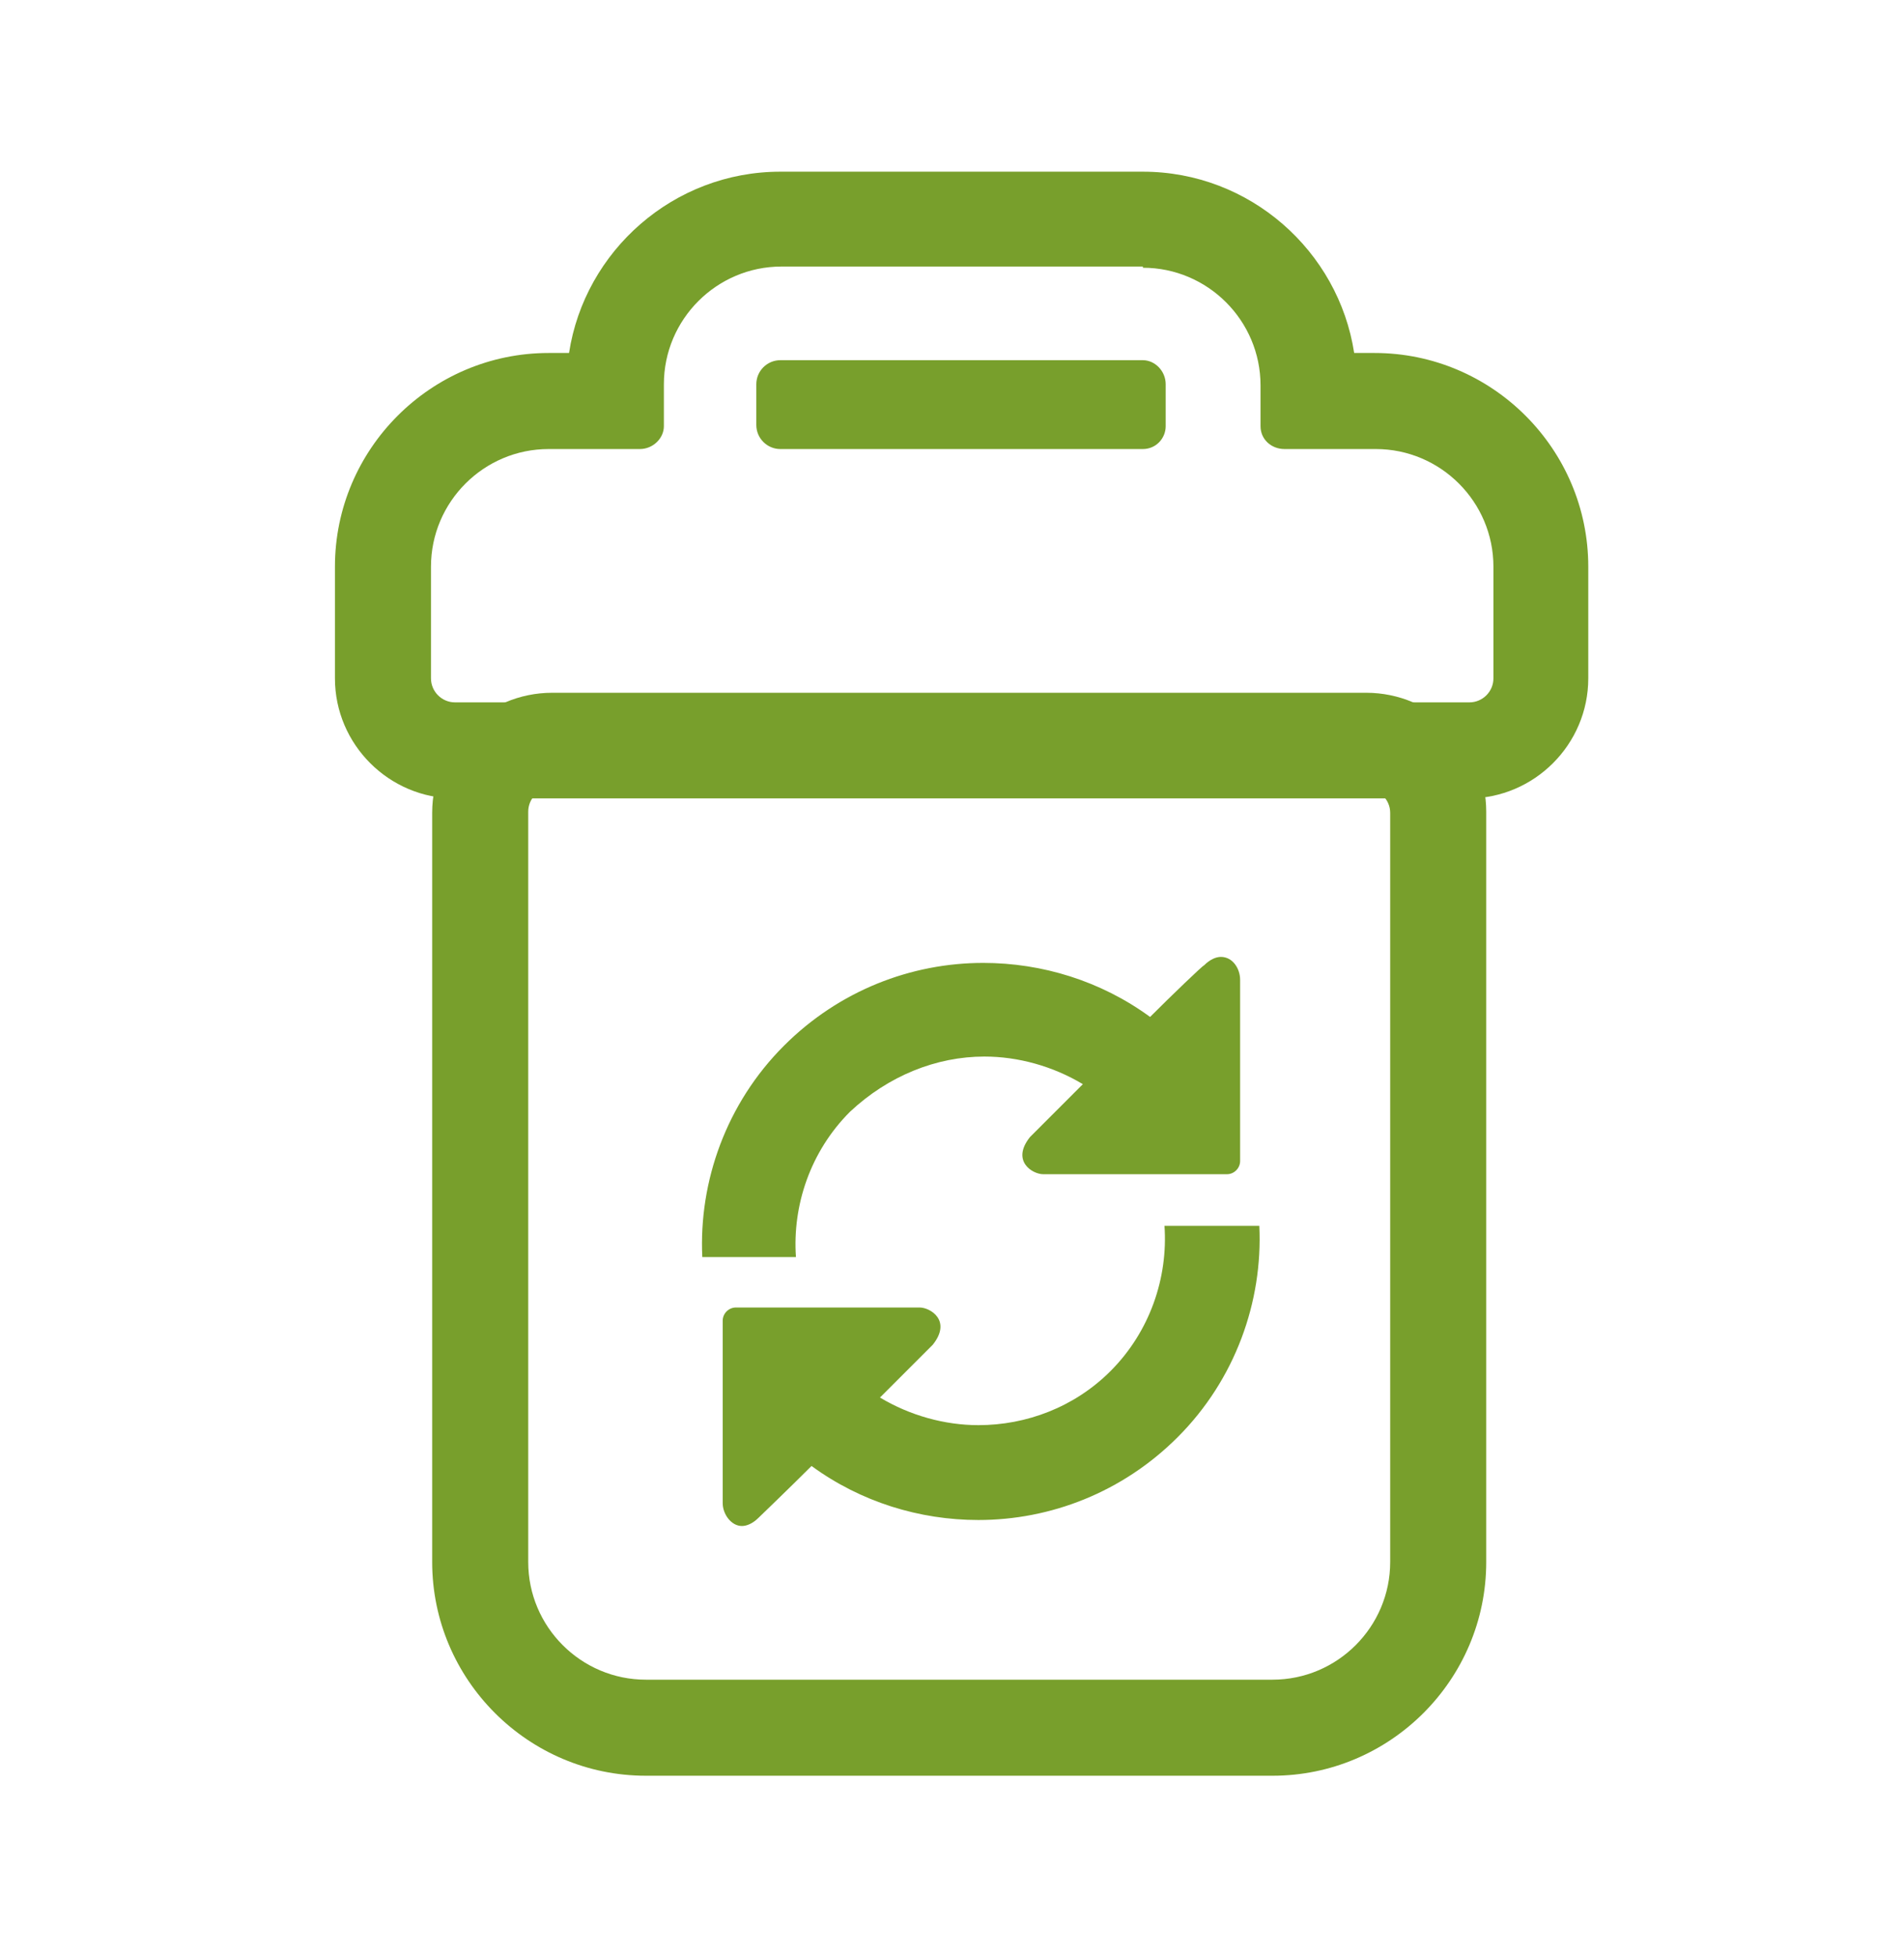
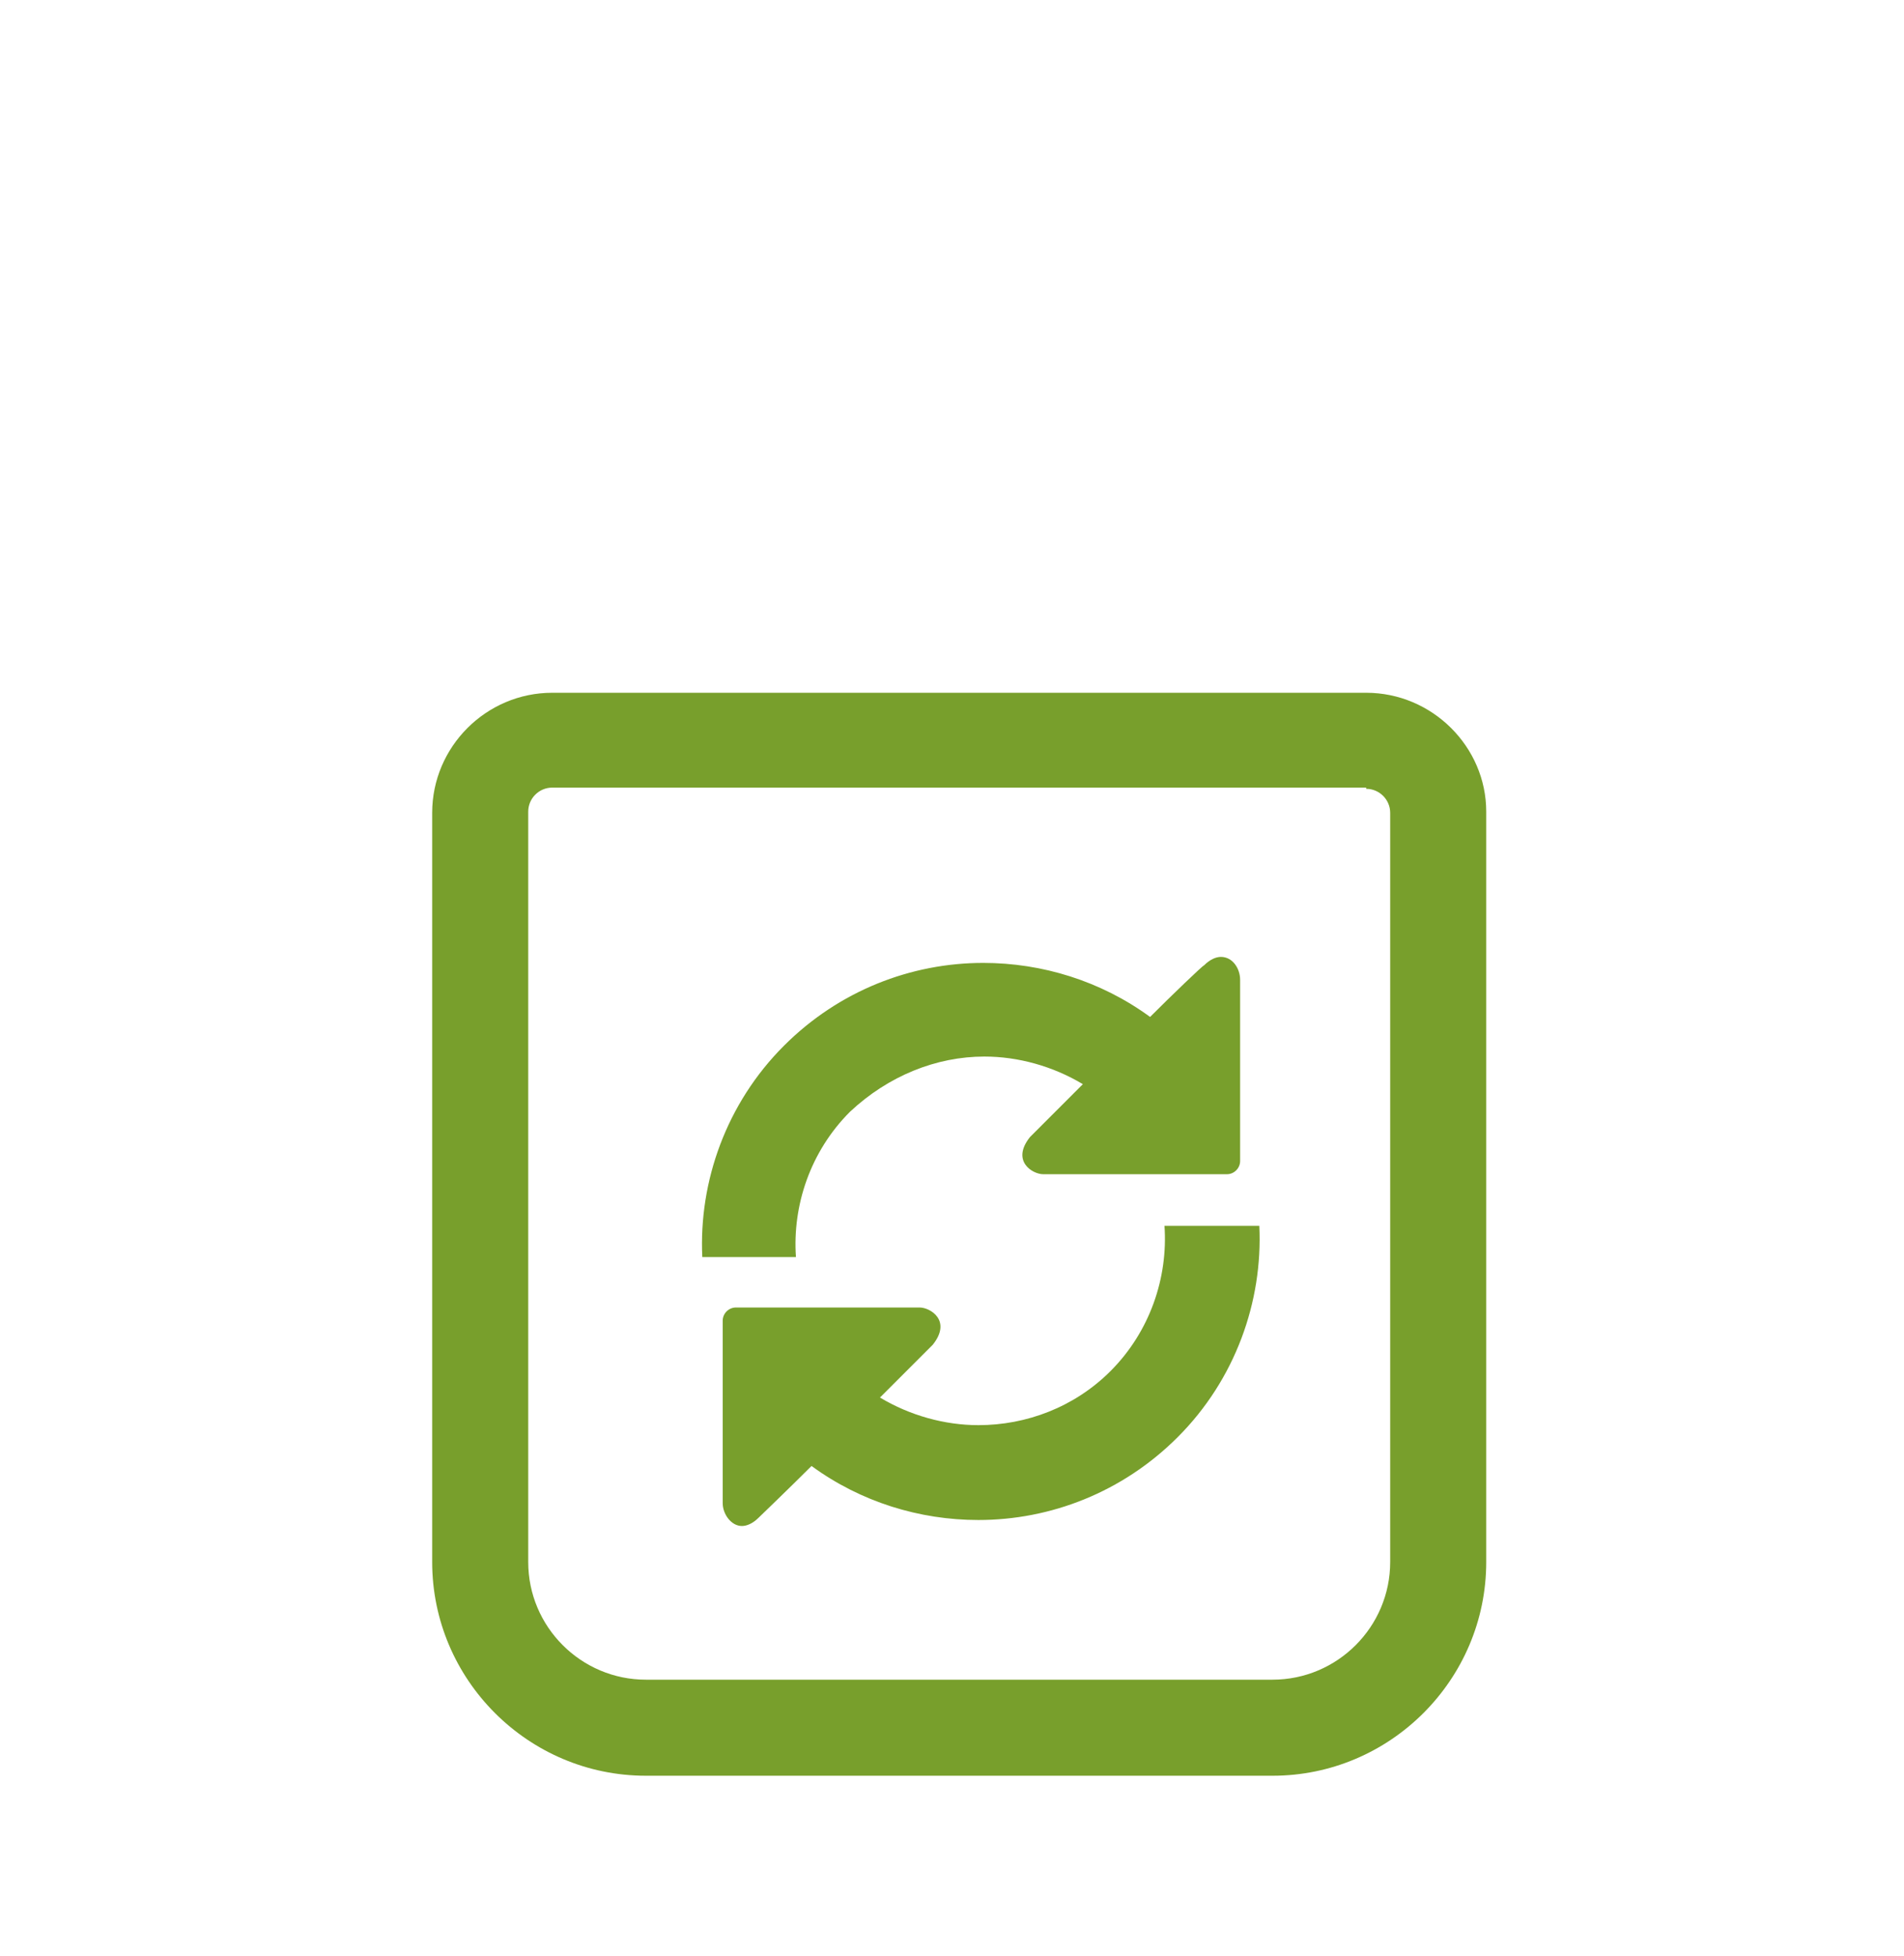
<svg xmlns="http://www.w3.org/2000/svg" version="1.1" id="Capa_1" x="0px" y="0px" viewBox="0 0 158.6 162.9" style="enable-background:new 0 0 158.6 162.9;" xml:space="preserve">
  <style type="text/css">
	.st0{fill:#789F2C;}
</style>
  <g>
    <g>
-       <path class="st0" d="M95.2,22.3c5.4,0,9.8,4.4,9.8,9.8v3.4c0,1.1,0.9,1.9,2,1.9h7.6c5.4,0,9.8,4.4,9.8,9.8v9.3c0,1.1-0.9,2-2,2    H37.9c-1.1,0-2-0.9-2-2v-9.3c0-5.4,4.4-9.8,9.8-9.8h7.6c1.1,0,2-0.9,2-1.9V32c0-5.4,4.4-9.8,9.8-9.8H95.2 M65,37.4h30.2    c1.1,0,1.9-0.9,1.9-1.9V32c0-1.1-0.9-2-1.9-2H65c-1.1,0-2,0.9-2,2v3.4C63,36.5,63.9,37.4,65,37.4 M95.2,14.3H65    c-8.9,0-16.3,6.6-17.6,15.1h-1.7c-9.8,0-17.8,8-17.8,17.8v9.3c0,5.5,4.5,10,10,10h84.4c5.5,0,10-4.5,10-10v-9.3    c0-9.8-8-17.8-17.8-17.8h-1.7C111.5,20.9,104.1,14.3,95.2,14.3L95.2,14.3z" />
-     </g>
+       </g>
    <g>
      <path class="st0" d="M113.8,65.7c1.1,0,2,0.9,2,2v62.4c0,5.4-4.4,9.8-9.8,9.8H53.8c-5.4,0-9.8-4.4-9.8-9.8V67.6c0-1.1,0.9-2,2-2    H113.8 M95.8,84.7c-4.1-3-9-4.5-13.9-4.5c-6,0-12,2.3-16.6,6.9c-4.8,4.8-7.1,11.3-6.8,17.6h7.8c-0.3-4.3,1.2-8.8,4.5-12.1    C74,89.6,78,88,82,88c2.8,0,5.7,0.8,8.2,2.3c-2,2-4.4,4.4-4.4,4.4c-1.6,2,0.2,3.1,1.1,3.1c0,0,0,0,0,0l11,0c0.6,0,1.1,0,1.1,0    s0.5,0,1.1,0h2.1c0.6,0,1.1-0.5,1.1-1.1V81.6c0-0.9-0.6-1.9-1.6-1.9c-0.4,0-0.9,0.2-1.4,0.7C100.2,80.4,97.6,82.9,95.8,84.7     M81.5,118.7c-2.8,0-5.7-0.8-8.2-2.3c2-2,4.4-4.4,4.4-4.4c1.6-2-0.2-3.1-1.1-3.1c0,0,0,0,0,0l-11,0c-0.6,0-1.1,0-1.1,0    s-0.5,0-1.1,0h-2.1c-0.6,0-1.1,0.5-1.1,1.1v15.2c0,0.9,0.7,1.9,1.6,1.9c0.4,0,0.9-0.2,1.4-0.7c0,0,2.6-2.5,4.4-4.3    c4.1,3,9,4.5,13.9,4.5c6,0,12-2.3,16.6-6.9c4.8-4.8,7.1-11.3,6.8-17.6H97v0v0c0.3,4.3-1.2,8.8-4.5,12.1    C89.5,117.2,85.5,118.7,81.5,118.7 M113.8,57.7H46c-5.5,0-10,4.5-10,10v62.4c0,9.8,8,17.8,17.8,17.8H106c9.8,0,17.8-8,17.8-17.8    V67.6C123.8,62.2,119.3,57.7,113.8,57.7L113.8,57.7z" />
    </g>
  </g>
</svg>